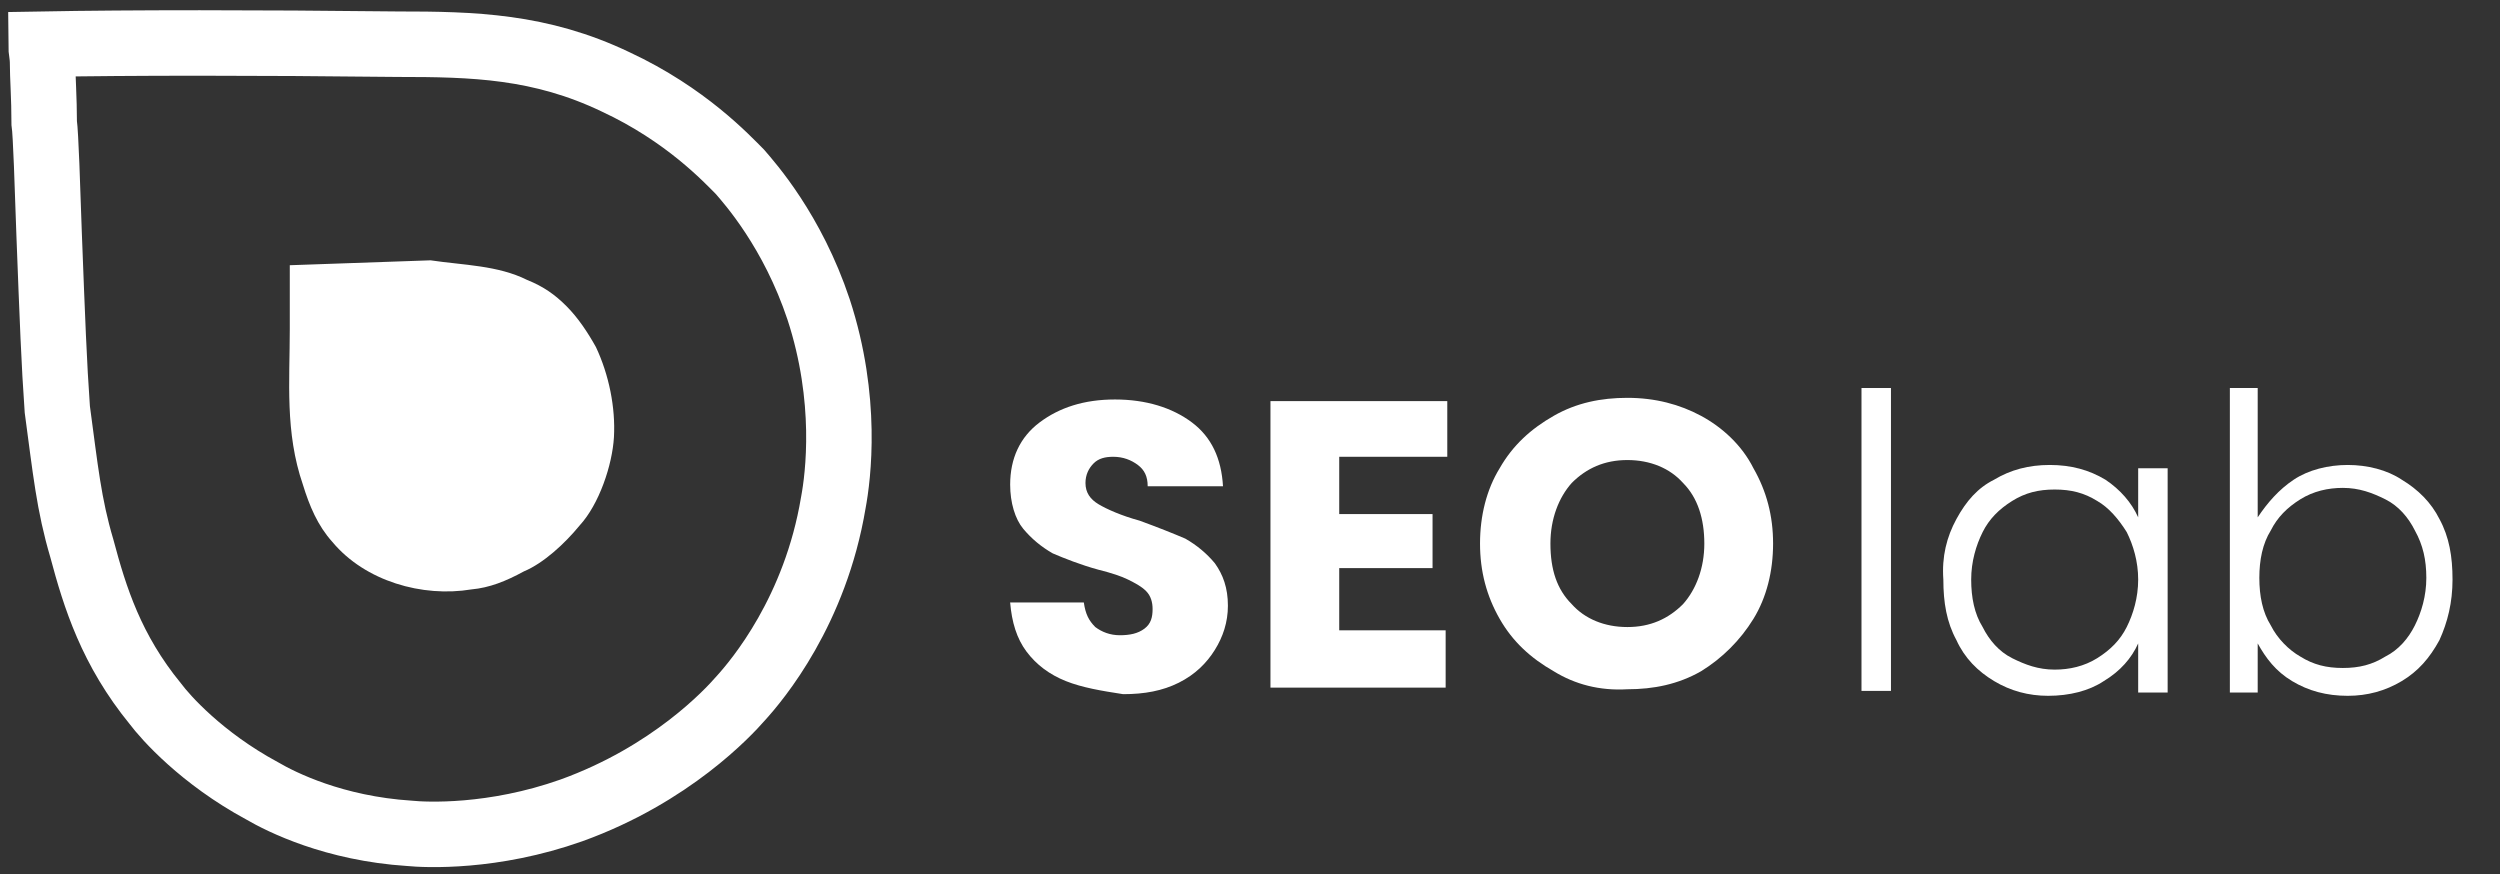
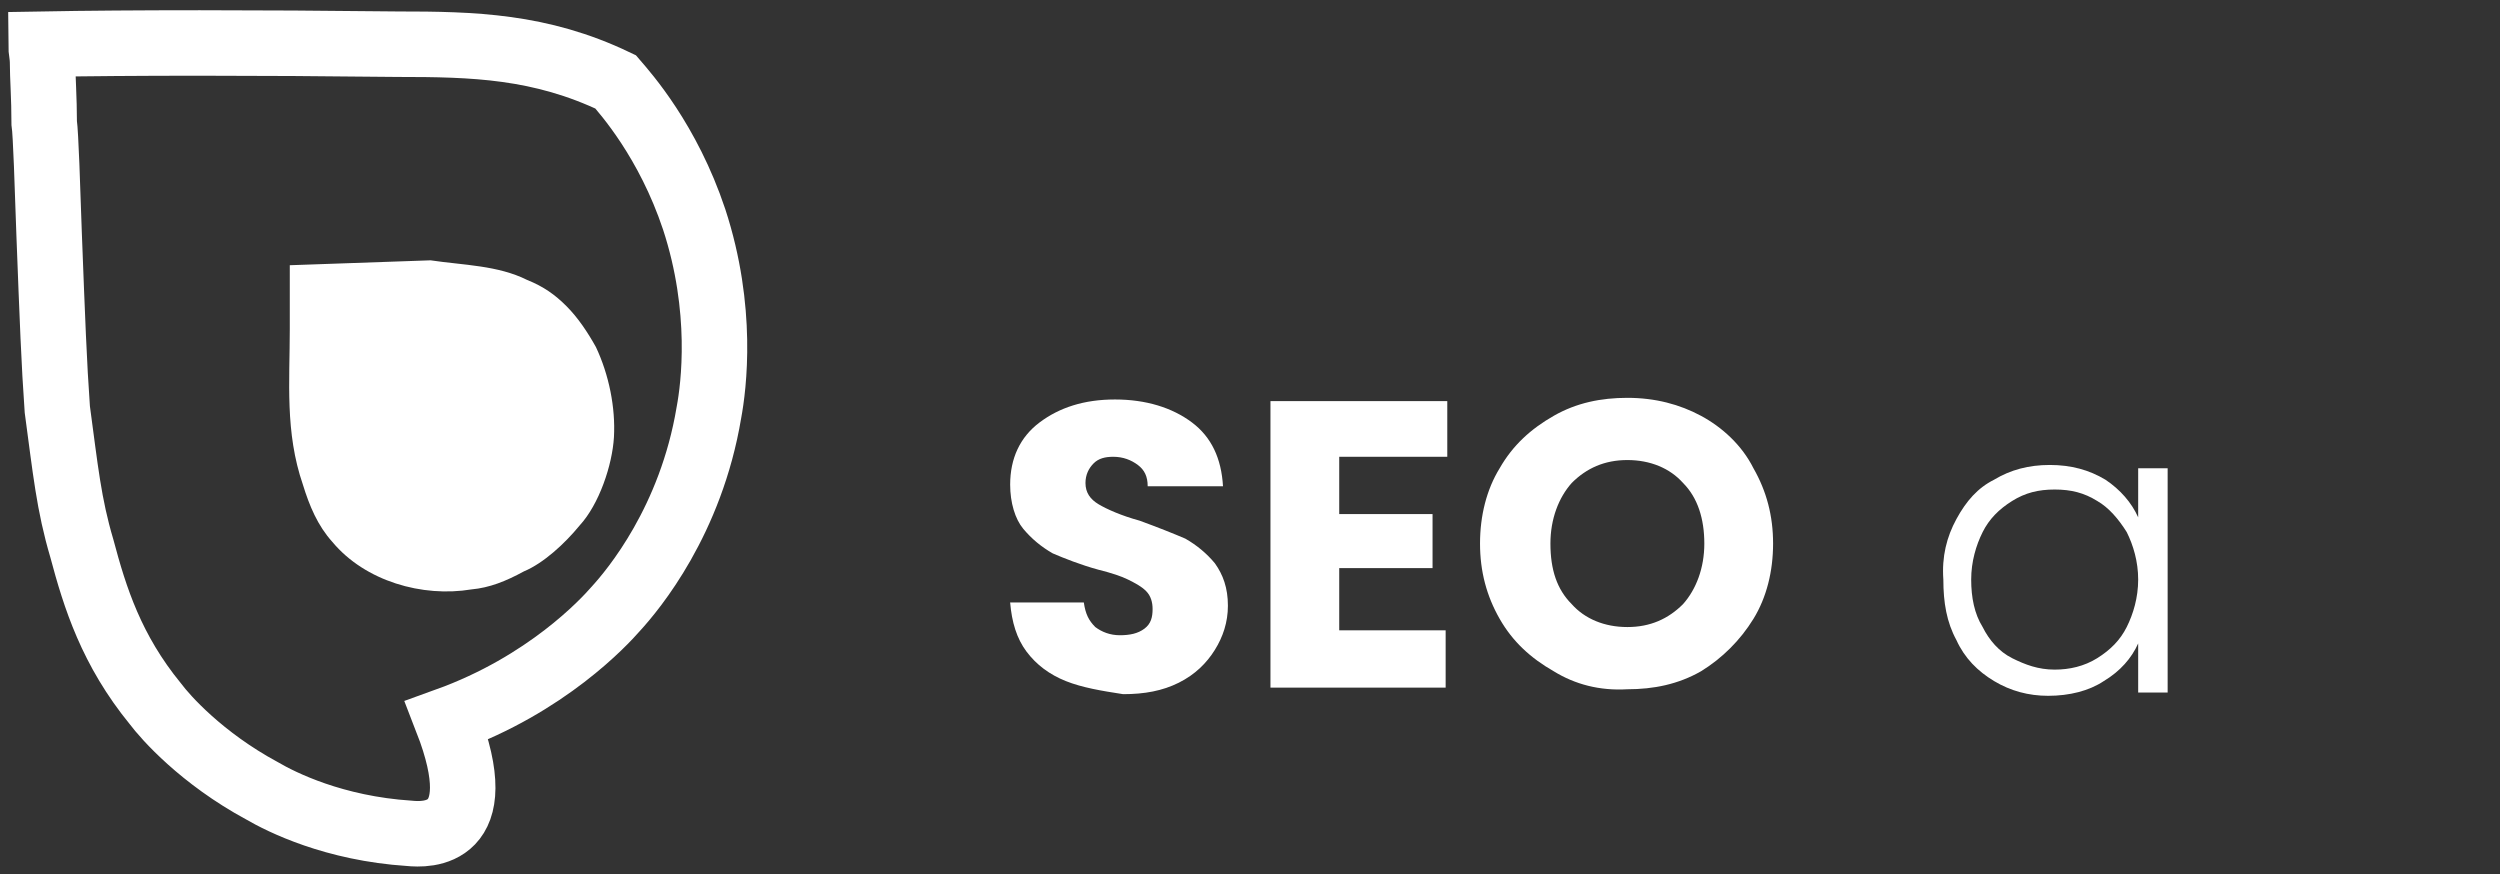
<svg xmlns="http://www.w3.org/2000/svg" version="1.1" x="0px" y="0px" viewBox="0 0 152.7 53.4" style="enable-background:new 0 0 152.7 53.4;" xml:space="preserve">
  <rect x="0" y="0" width="152.7" height="53.4" fill="#333333" stroke="none" />
  <style type="text/css">
	.st0{fill:#FFFFFF;}
	.st1{fill:none;stroke:#FFFFFF;stroke-width:4;stroke-miterlimit:10;}
</style>
  <g id="Laag_2">
    <g>
      <path class="st0" d="M65.1,41.6c-1-0.4-1.8-1-2.4-1.8s-0.9-1.8-1-3h4.5c0.1,0.7,0.3,1.1,0.7,1.5c0.4,0.3,0.9,0.5,1.5,0.5    c0.6,0,1.1-0.1,1.5-0.4c0.4-0.3,0.5-0.7,0.5-1.2c0-0.4-0.1-0.8-0.4-1.1c-0.3-0.3-0.7-0.5-1.1-0.7s-1-0.4-1.8-0.6    c-1.1-0.3-2.1-0.7-2.8-1c-0.7-0.4-1.3-0.9-1.8-1.5s-0.8-1.6-0.8-2.7c0-1.6,0.6-2.9,1.8-3.8c1.2-0.9,2.7-1.4,4.6-1.4    c1.9,0,3.5,0.5,4.7,1.4c1.2,0.9,1.8,2.2,1.9,3.9h-4.6c0-0.6-0.2-1-0.6-1.3c-0.4-0.3-0.9-0.5-1.5-0.5c-0.5,0-0.9,0.1-1.2,0.4    c-0.3,0.3-0.5,0.7-0.5,1.2c0,0.6,0.3,1,0.8,1.3c0.5,0.3,1.4,0.7,2.5,1c1.1,0.4,2.1,0.8,2.8,1.1c0.7,0.4,1.3,0.9,1.8,1.5    c0.5,0.7,0.8,1.5,0.8,2.6c0,1-0.3,1.9-0.8,2.7c-0.5,0.8-1.2,1.5-2.2,2c-1,0.5-2.1,0.7-3.4,0.7C67.3,42.2,66.1,42,65.1,41.6z" />
      <path class="st0" d="M81.8,27.9v3.5h5.7v3.3h-5.7v3.8h6.5V42H77.6V24.5h10.8v3.4H81.8z" />
      <path class="st0" d="M94.9,41c-1.4-0.8-2.5-1.8-3.3-3.2s-1.2-2.9-1.2-4.6c0-1.7,0.4-3.3,1.2-4.6c0.8-1.4,1.9-2.4,3.3-3.2    s2.9-1.1,4.5-1.1c1.7,0,3.2,0.4,4.5,1.1s2.5,1.8,3.2,3.2c0.8,1.4,1.2,2.9,1.2,4.6c0,1.7-0.4,3.3-1.2,4.6s-1.9,2.4-3.2,3.2    c-1.4,0.8-2.9,1.1-4.5,1.1C97.7,42.2,96.2,41.8,94.9,41z M102.8,36.9c0.8-0.9,1.3-2.2,1.3-3.7c0-1.5-0.4-2.8-1.3-3.7    c-0.8-0.9-2-1.4-3.4-1.4c-1.4,0-2.5,0.5-3.4,1.4c-0.8,0.9-1.3,2.2-1.3,3.7c0,1.6,0.4,2.8,1.3,3.7c0.8,0.9,2,1.4,3.4,1.4    C100.8,38.3,101.9,37.8,102.8,36.9z" />
    </g>
    <g>
-       <path class="st0" d="M115.5,23.7v18.5h-1.8V23.7H115.5z" />
      <path class="st0" d="M119.5,31.7c0.6-1.1,1.3-1.9,2.3-2.4c1-0.6,2.1-0.9,3.4-0.9c1.3,0,2.4,0.3,3.4,0.9c0.9,0.6,1.6,1.4,2,2.3v-3    h1.8v13.7h-1.8v-3c-0.4,0.9-1.1,1.7-2.1,2.3c-0.9,0.6-2.1,0.9-3.4,0.9c-1.2,0-2.3-0.3-3.3-0.9s-1.8-1.4-2.3-2.5    c-0.6-1.1-0.8-2.3-0.8-3.7C118.6,34,118.9,32.8,119.5,31.7z M129.9,32.5c-0.5-0.8-1.1-1.5-1.8-1.9c-0.8-0.5-1.6-0.7-2.6-0.7    c-1,0-1.8,0.2-2.6,0.7s-1.4,1.1-1.8,1.9c-0.4,0.8-0.7,1.8-0.7,2.9c0,1.1,0.2,2.1,0.7,2.9c0.4,0.8,1,1.5,1.8,1.9s1.6,0.7,2.6,0.7    c0.9,0,1.8-0.2,2.6-0.7c0.8-0.5,1.4-1.1,1.8-1.9s0.7-1.8,0.7-2.9C130.6,34.3,130.3,33.3,129.9,32.5z" />
-       <path class="st0" d="M140.1,29.3c0.9-0.6,2.1-0.9,3.3-0.9c1.2,0,2.4,0.3,3.3,0.9c1,0.6,1.8,1.4,2.3,2.4c0.6,1.1,0.8,2.3,0.8,3.7    c0,1.4-0.3,2.6-0.8,3.7c-0.6,1.1-1.3,1.9-2.3,2.5s-2.1,0.9-3.3,0.9c-1.3,0-2.4-0.3-3.4-0.9s-1.6-1.4-2.1-2.3v3h-1.7V23.7h1.7v7.9    C138.5,30.7,139.2,29.9,140.1,29.3z M147.5,32.4c-0.4-0.8-1-1.5-1.8-1.9c-0.8-0.4-1.6-0.7-2.6-0.7c-0.9,0-1.8,0.2-2.6,0.7    c-0.8,0.5-1.4,1.1-1.8,1.9c-0.5,0.8-0.7,1.8-0.7,2.9c0,1.1,0.2,2.1,0.7,2.9c0.4,0.8,1.1,1.5,1.8,1.9c0.8,0.5,1.6,0.7,2.6,0.7    c1,0,1.8-0.2,2.6-0.7c0.8-0.4,1.4-1.1,1.8-1.9c0.4-0.8,0.7-1.8,0.7-2.9C148.2,34.2,148,33.3,147.5,32.4z" />
    </g>
  </g>
  <g id="Laag_1">
-     <path class="st1" d="M2.5,2.7c5.6-0.1,13-0.1,21.8,0c4.6,0,8.7,0.1,13.3,2.3c4.3,2,6.8,4.7,7.6,5.5c0.6,0.7,3.2,3.6,4.8,8.4   c1.8,5.5,1.2,10.2,0.9,11.8c-1.1,6.6-4.6,10.8-5.7,12c-0.7,0.8-4.2,4.6-10.3,6.8C30.1,51.2,26,51,25,50.9c-4.6-0.3-7.8-1.9-9-2.6   c-3.7-2-5.9-4.5-6.5-5.3c-2.7-3.3-3.7-6.5-4.5-9.5c-0.8-2.7-1-4.8-1.5-8.5C3.3,22.2,3.2,19.5,3,14.3c-0.1-2.9-0.2-6.1-0.3-6.8   c0-1.5-0.1-2.8-0.1-3.7C2.6,3.4,2.5,3,2.5,2.7z" />
+     <path class="st1" d="M2.5,2.7c5.6-0.1,13-0.1,21.8,0c4.6,0,8.7,0.1,13.3,2.3c0.6,0.7,3.2,3.6,4.8,8.4   c1.8,5.5,1.2,10.2,0.9,11.8c-1.1,6.6-4.6,10.8-5.7,12c-0.7,0.8-4.2,4.6-10.3,6.8C30.1,51.2,26,51,25,50.9c-4.6-0.3-7.8-1.9-9-2.6   c-3.7-2-5.9-4.5-6.5-5.3c-2.7-3.3-3.7-6.5-4.5-9.5c-0.8-2.7-1-4.8-1.5-8.5C3.3,22.2,3.2,19.5,3,14.3c-0.1-2.9-0.2-6.1-0.3-6.8   c0-1.5-0.1-2.8-0.1-3.7C2.6,3.4,2.5,3,2.5,2.7z" />
    <path class="st0" d="M17.7,16.2v3.9c0,3.2-0.3,6.3,0.8,9.5c0.4,1.3,0.9,2.5,1.8,3.5c2,2.4,5.5,3.4,8.5,2.9c1.1-0.1,2.1-0.5,3.2-1.1   c1.2-0.5,2.5-1.7,3.4-2.8c1.2-1.3,2-3.7,2.1-5.4c0.1-1.8-0.3-3.8-1.1-5.5c-0.5-0.9-1.1-1.8-1.8-2.5s-1.4-1.2-2.4-1.6   c-1.8-0.9-3.9-0.9-5.9-1.2" />
  </g>
</svg>